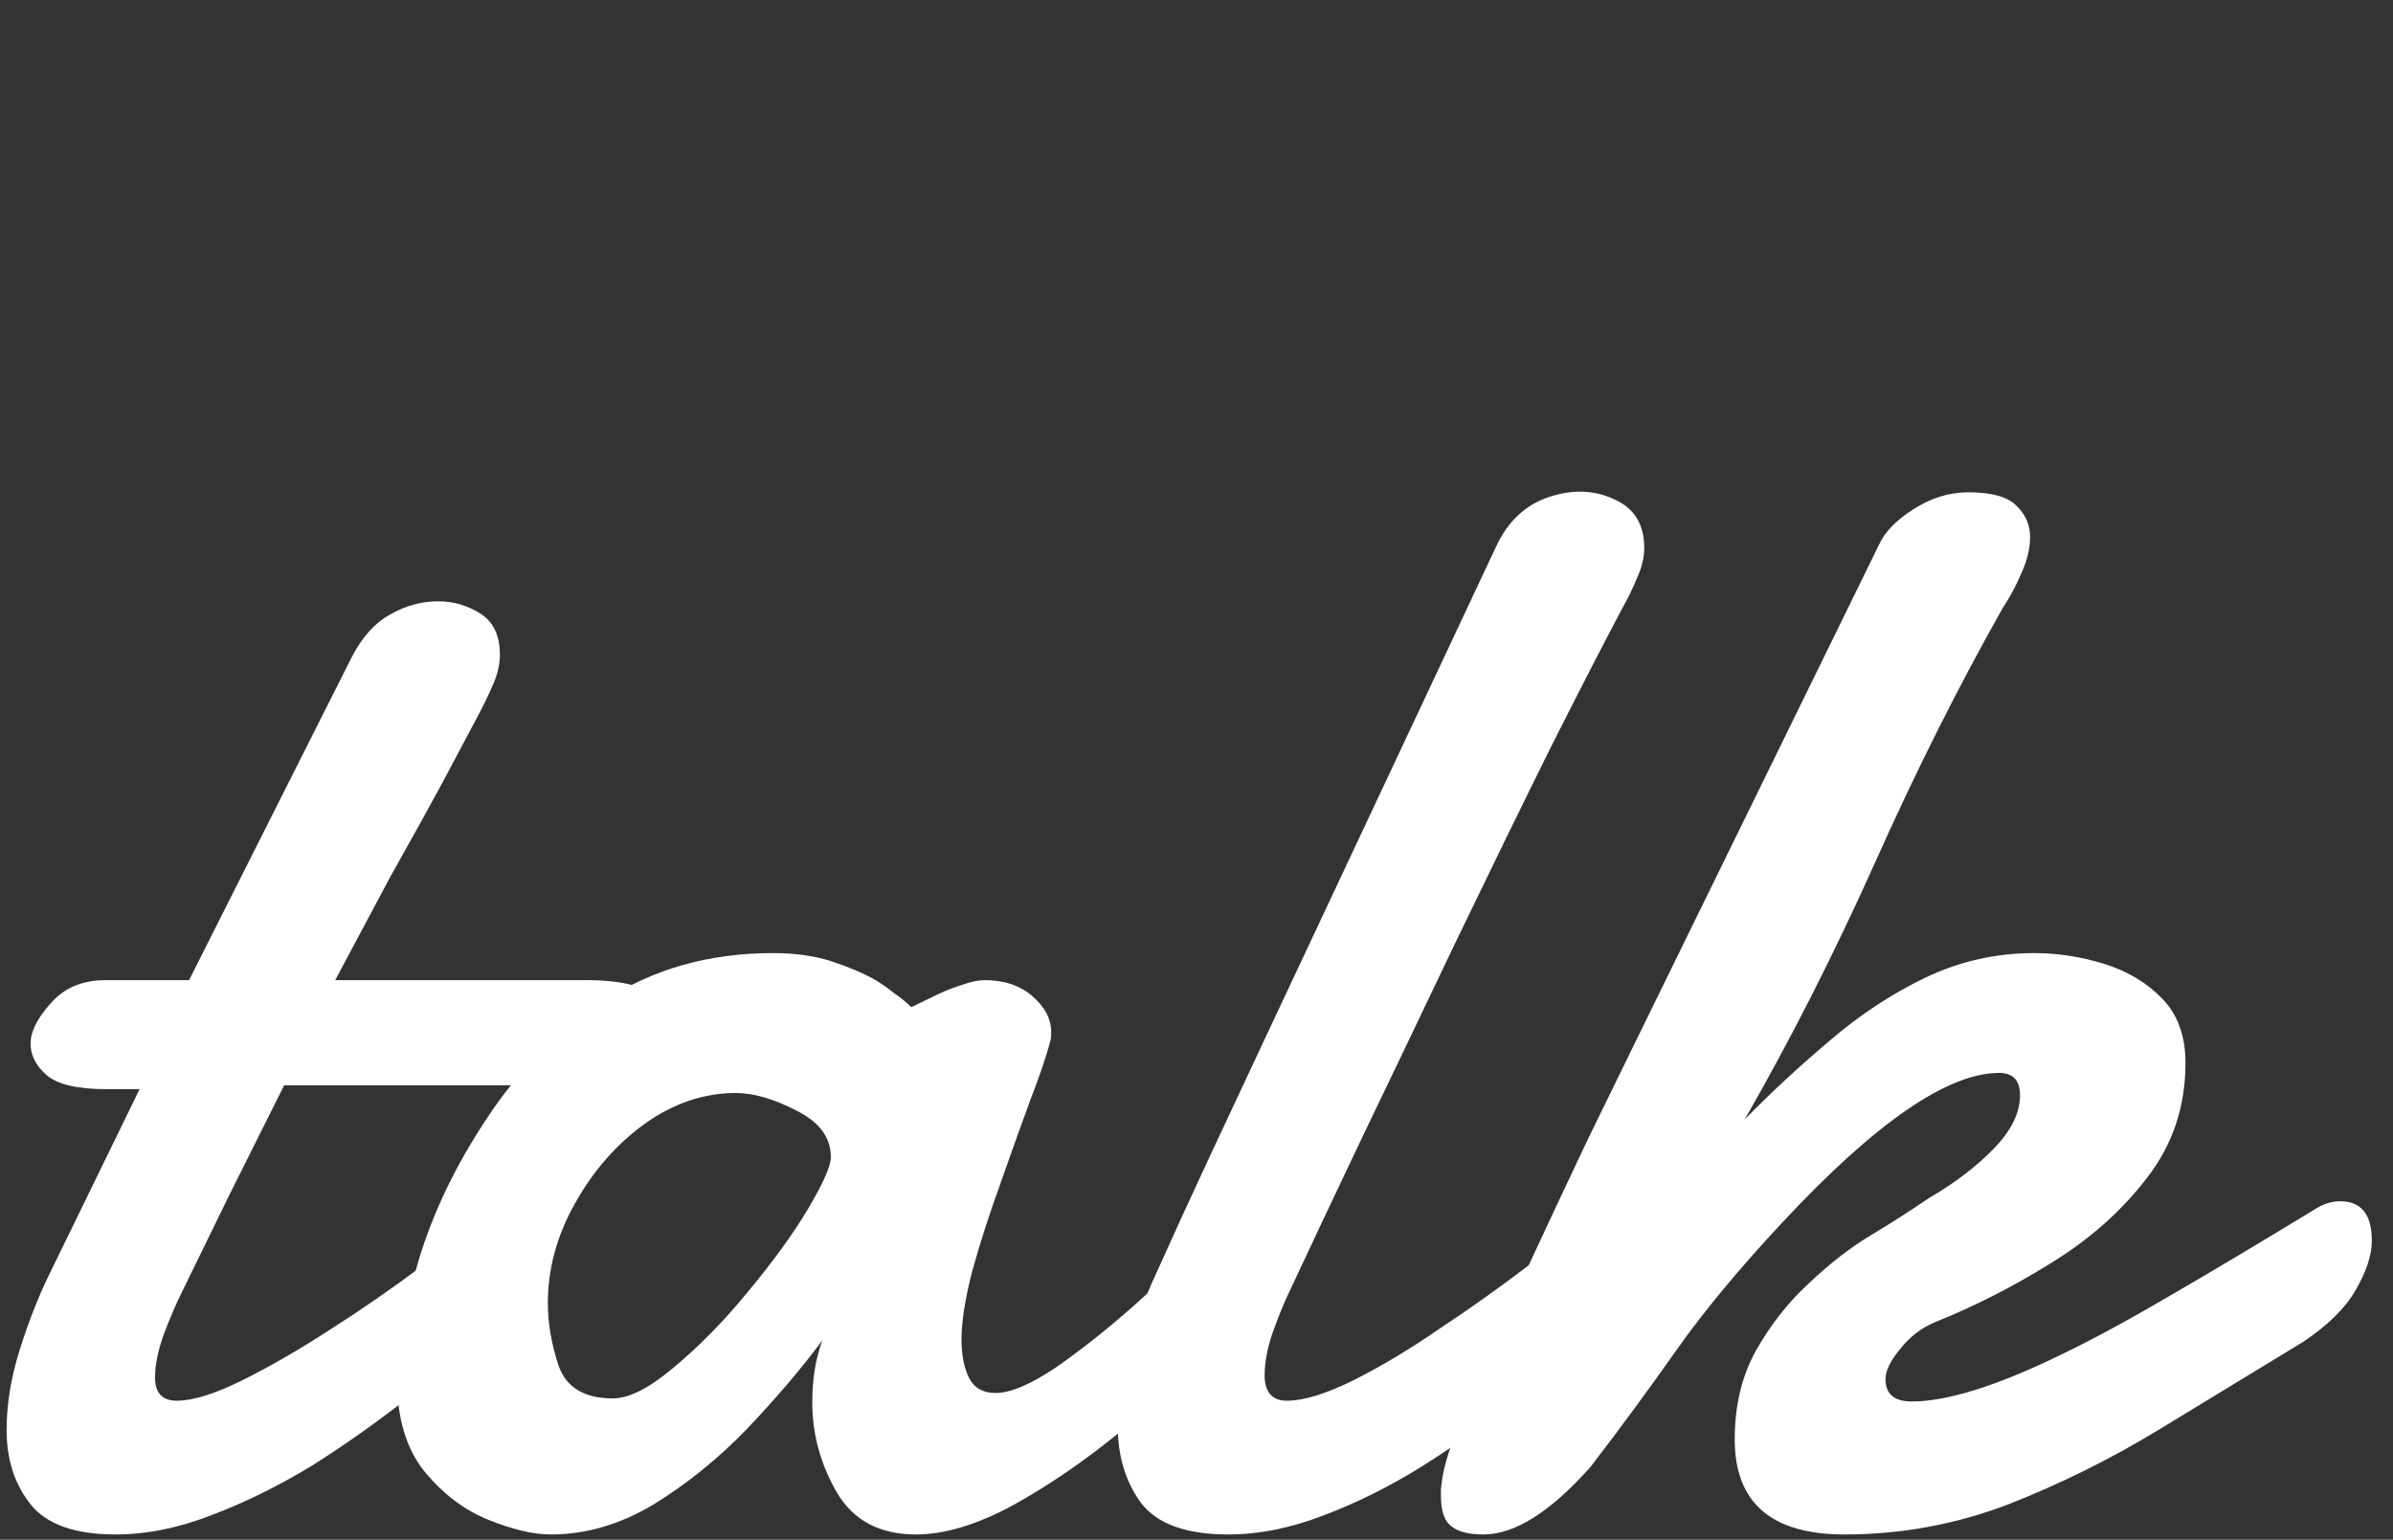
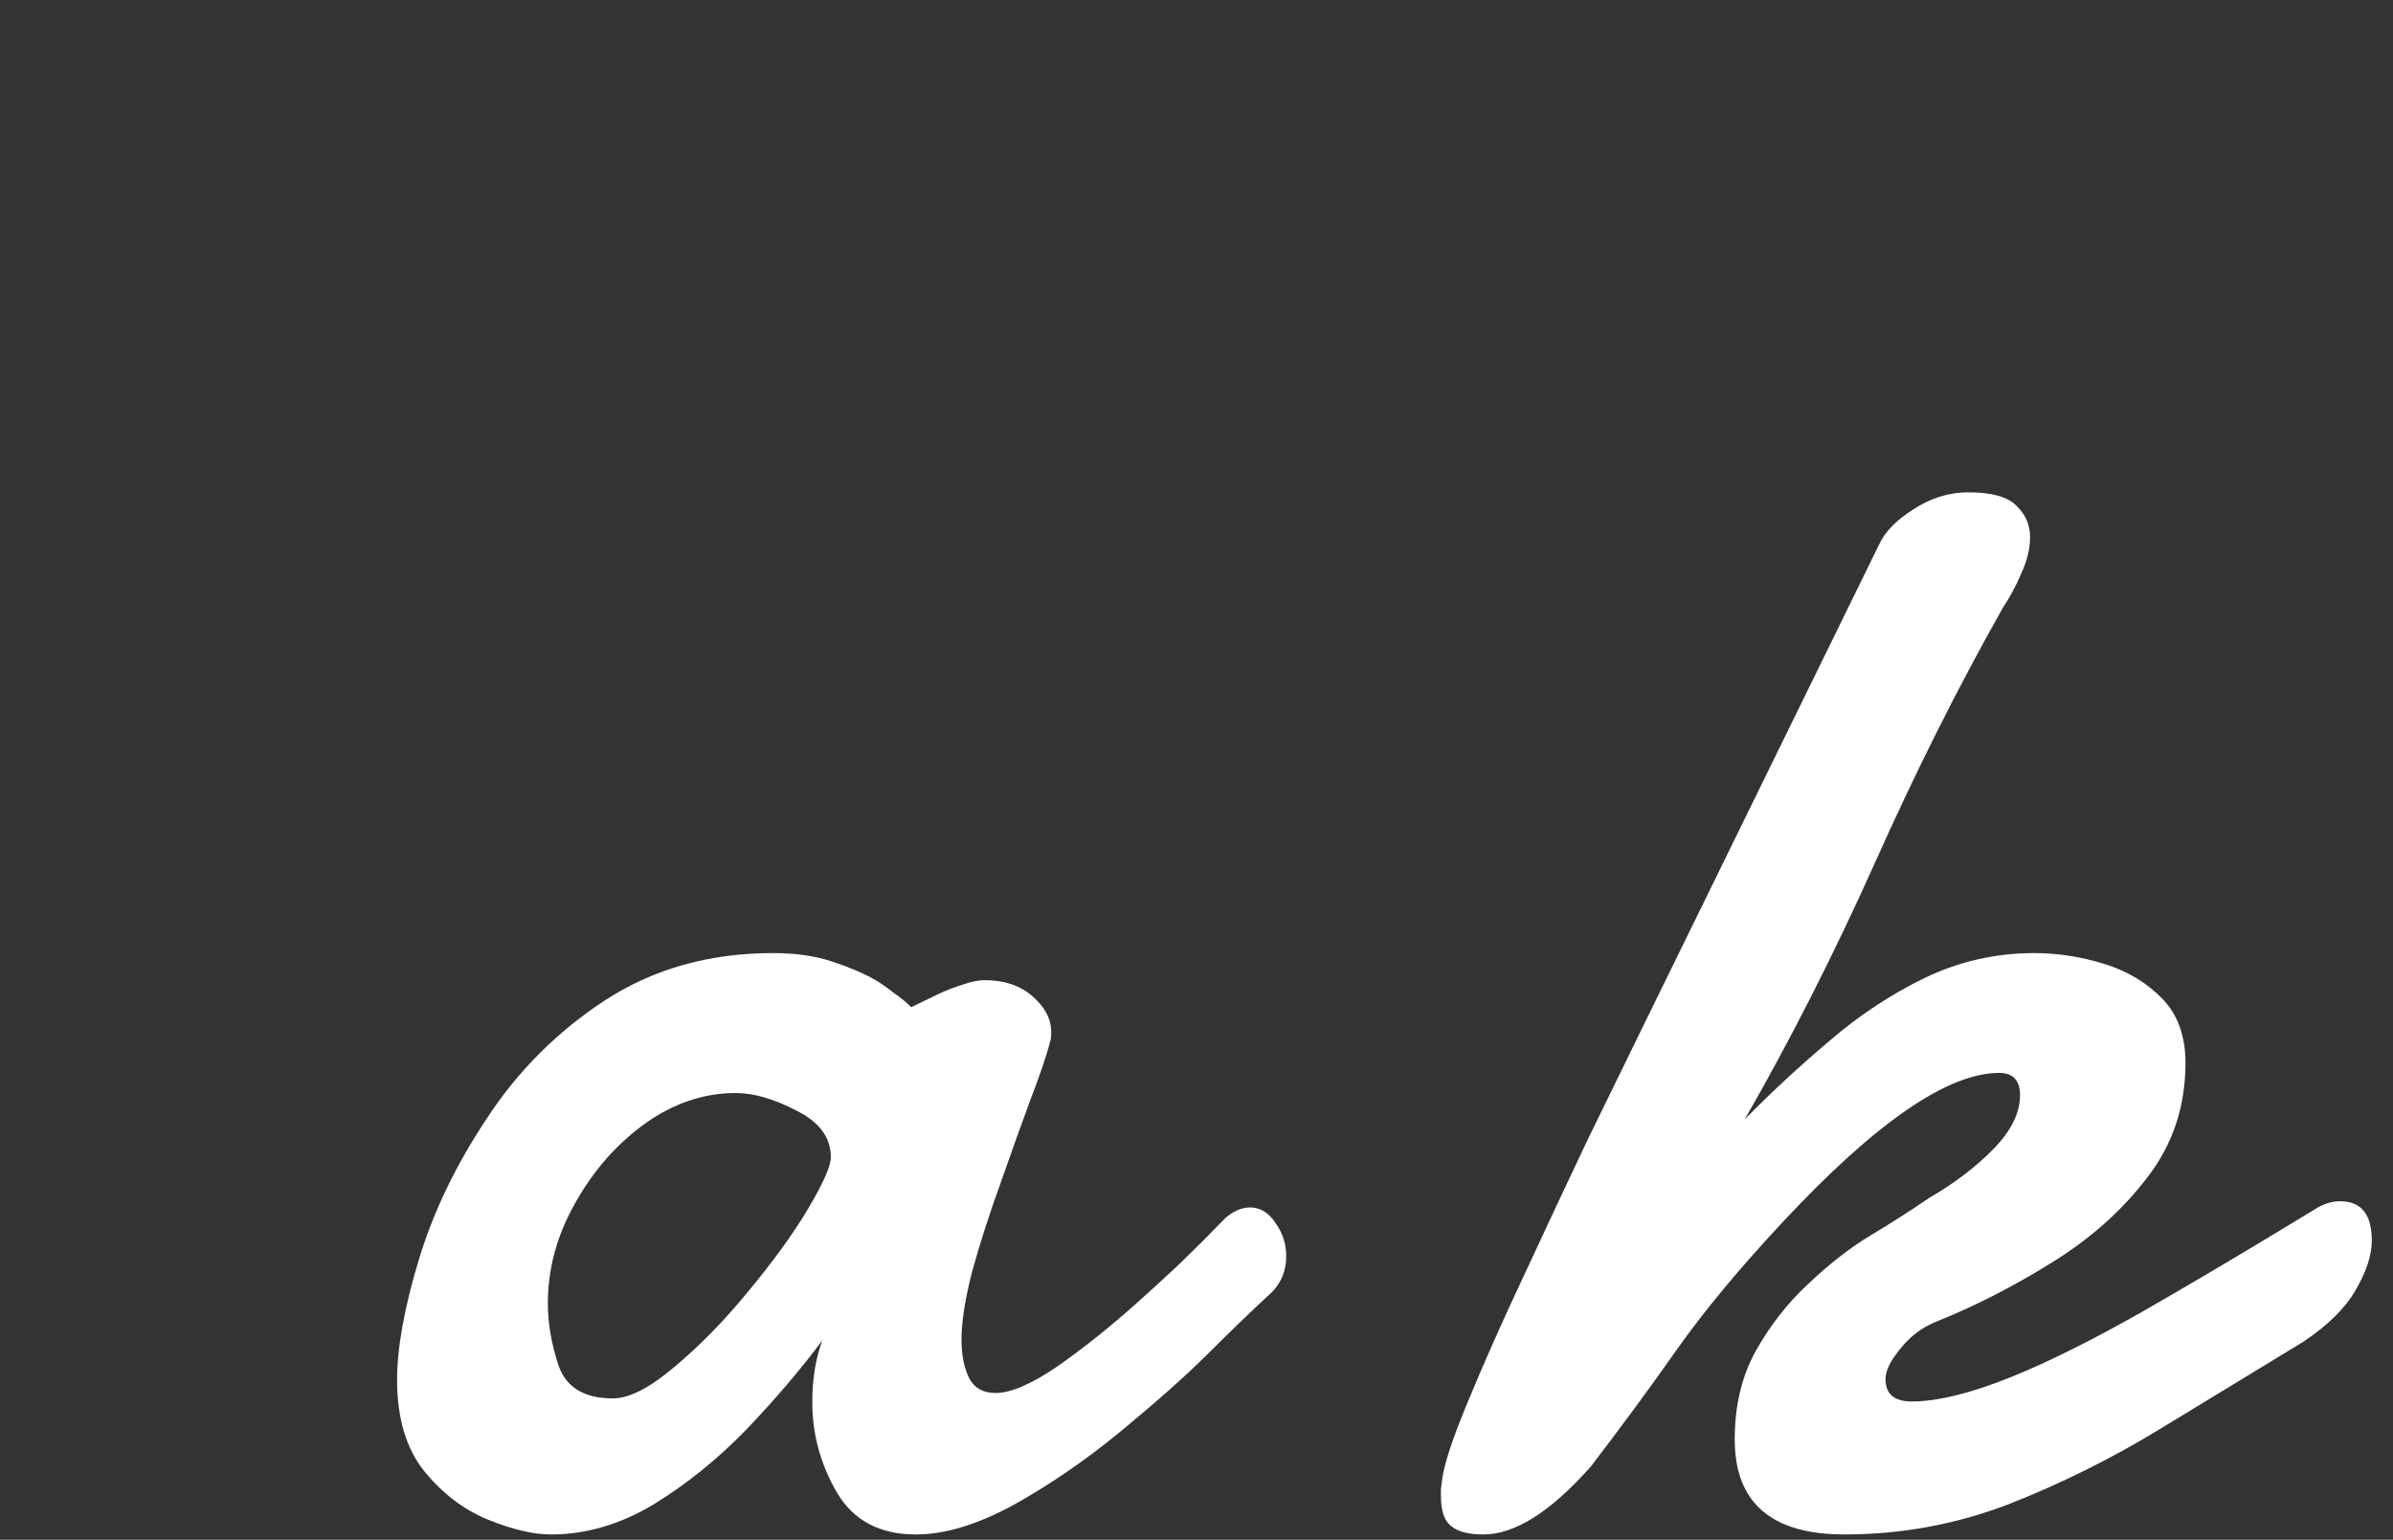
<svg xmlns="http://www.w3.org/2000/svg" width="446" height="287" viewBox="0 0 446 287" fill="none">
  <rect x="0" y="0" width="446" height="287" fill="#333333" stroke="none" />
  <path d="M276.48 286.012C273.694 286.012 271.677 285.484 270.428 284.427C269.179 283.467 268.555 281.593 268.555 278.807V277.654L268.699 276.358C268.987 273.379 270.62 268.336 273.598 261.227C276.576 254.022 279.987 246.336 283.829 238.171C288.152 228.852 292.139 220.35 295.79 212.665C299.536 204.979 302.515 198.879 304.724 194.364L350.26 101.418C351.317 99.113 353.43 96.951 356.601 94.934C359.867 92.82 363.277 91.764 366.832 91.764C371.155 91.764 374.133 92.58 375.766 94.213C377.495 95.847 378.36 97.816 378.36 100.122C378.36 102.235 377.832 104.445 376.775 106.75C375.814 109.056 374.661 111.217 373.316 113.235C364.958 128.029 356.985 143.928 349.396 160.932C341.806 177.84 333.737 193.739 325.187 208.63C330.086 203.634 335.322 198.783 340.894 194.076C346.465 189.272 352.422 185.333 358.762 182.259C365.199 179.185 371.971 177.648 379.08 177.648C383.5 177.648 387.871 178.321 392.194 179.666C396.517 181.01 400.119 183.172 403.001 186.15C405.883 189.128 407.324 193.115 407.324 198.11C407.324 206.276 404.923 213.433 400.119 219.582C395.412 225.73 389.456 231.014 382.251 235.433C375.142 239.852 367.985 243.502 360.78 246.384C358.186 247.441 355.976 249.122 354.151 251.428C352.326 253.638 351.413 255.511 351.413 257.048C351.413 259.834 353.046 261.227 356.312 261.227C362.941 261.227 372.26 258.297 384.268 252.437C390.224 249.555 397.045 245.856 404.73 241.341C412.512 236.826 421.446 231.494 431.533 225.346C433.07 224.385 434.607 223.905 436.145 223.905C440.083 223.905 442.053 226.354 442.053 231.254C442.053 233.944 441.044 237.018 439.027 240.476C437.105 243.839 433.839 247.057 429.228 250.131C420.678 255.319 411.839 260.698 402.713 266.27C393.587 271.842 384.124 276.55 374.325 280.392C364.526 284.139 354.343 286.012 343.776 286.012C330.134 286.012 323.313 280.104 323.313 268.288C323.313 262.043 324.61 256.568 327.204 251.86C329.894 247.057 333.16 242.878 337.003 239.323C340.942 235.577 344.832 232.551 348.675 230.245C352.518 227.939 356.12 225.634 359.483 223.328C364.286 220.542 368.321 217.468 371.587 214.106C374.853 210.743 376.487 207.429 376.487 204.163C376.487 201.377 375.19 199.984 372.596 199.984C362.989 199.984 349.54 209.254 332.247 227.795C324.178 236.441 317.597 244.367 312.506 251.572C307.51 258.681 302.178 265.934 296.51 273.331C289.017 281.785 282.34 286.012 276.48 286.012Z" fill="white" />
-   <path d="M228.923 286.013C221.045 286.013 215.618 284.044 212.639 280.105C209.757 276.166 208.316 271.363 208.316 265.695C208.316 260.987 208.989 256.184 210.334 251.285C211.775 246.289 213.456 241.726 215.377 237.595C218.74 230.102 222.15 222.656 225.609 215.259C229.067 207.862 232.237 201.089 235.119 194.941L278.782 101.996C280.992 97.192 284.306 94.07 288.725 92.629C293.144 91.188 297.179 91.332 300.829 93.061C304.576 94.694 306.449 97.721 306.449 102.14C306.449 103.869 306.017 105.694 305.153 107.616C304.384 109.537 303.375 111.602 302.126 113.812C298.668 120.344 294.249 128.943 288.869 139.606C283.585 150.27 277.725 162.278 271.289 175.631C264.276 190.33 258.368 202.674 253.564 212.665C248.857 222.56 244.438 231.927 240.307 240.765C239.25 242.975 238.193 245.569 237.137 248.547C236.176 251.429 235.696 254.023 235.696 256.328C235.696 259.498 237.089 261.083 239.875 261.083C242.949 261.083 247.032 259.835 252.123 257.337C257.311 254.743 262.691 251.525 268.263 247.682C273.931 243.935 279.406 240.045 284.69 236.01C289.974 231.879 294.873 227.892 299.388 224.049C300.926 222.801 302.751 222.176 304.864 222.176C309.283 222.176 311.493 224.626 311.493 229.525C311.493 231.543 310.821 233.8 309.476 236.298C308.131 238.796 305.777 241.246 302.415 243.647C296.266 249.315 290.07 254.695 283.826 259.787C277.677 264.782 271.481 269.249 265.236 273.188C259.088 277.031 252.94 280.105 246.791 282.41C240.643 284.812 234.687 286.013 228.923 286.013Z" fill="white" />
  <path d="M102.684 286.013C99.418 286.013 95.527 285.1 91.012 283.275C86.497 281.449 82.51 278.423 79.051 274.196C75.689 269.969 74.008 264.301 74.008 257.192C74.008 251.236 75.353 243.791 78.043 234.857C80.733 225.922 84.96 217.132 90.724 208.486C96.488 199.648 103.837 192.299 112.771 186.439C121.801 180.578 132.225 177.648 144.041 177.648C148.268 177.648 151.967 178.177 155.137 179.234C158.307 180.29 160.997 181.443 163.207 182.692C164.455 183.461 165.608 184.277 166.665 185.142C167.818 185.91 168.875 186.775 169.835 187.736L174.879 185.286C176.32 184.613 177.809 184.037 179.346 183.557C180.979 182.98 182.372 182.692 183.525 182.692C187.175 182.692 190.154 183.701 192.459 185.718C194.765 187.736 195.918 189.945 195.918 192.347C195.918 193.115 195.87 193.644 195.773 193.932C195.101 196.622 193.852 200.32 192.027 205.028C190.298 209.735 188.424 214.971 186.407 220.735C184.389 226.307 182.66 231.686 181.219 236.874C179.874 242.062 179.202 246.337 179.202 249.699C179.202 252.581 179.682 254.983 180.643 256.904C181.603 258.729 183.237 259.642 185.542 259.642C188.328 259.642 192.075 258.057 196.782 254.887C201.489 251.62 206.341 247.778 211.336 243.359C214.026 240.957 216.812 238.411 219.694 235.721C222.576 232.935 225.506 230.005 228.484 226.931C230.022 225.682 231.511 225.058 232.952 225.058C234.873 225.058 236.458 226.018 237.707 227.94C239.052 229.765 239.724 231.831 239.724 234.136C239.724 236.826 238.812 239.084 236.986 240.909C233.144 244.463 229.205 248.258 225.17 252.293C221.135 256.328 215.563 261.275 208.454 267.135C202.114 272.323 195.581 276.79 188.857 280.537C182.132 284.187 176.08 286.013 170.7 286.013C163.975 286.013 159.076 283.419 156.001 278.231C152.927 272.947 151.39 267.328 151.39 261.371C151.39 257.048 152.015 253.206 153.264 249.843C149.325 255.127 144.666 260.603 139.286 266.271C133.906 271.843 128.094 276.55 121.849 280.393C115.605 284.139 109.217 286.013 102.684 286.013ZM114.212 260.651C117.286 260.651 121.129 258.681 125.74 254.743C130.448 250.804 134.963 246.193 139.286 240.909C144.089 235.145 147.884 229.909 150.67 225.202C153.456 220.495 154.849 217.324 154.849 215.691C154.849 212.041 152.735 209.159 148.508 207.045C144.281 204.836 140.487 203.731 137.124 203.731C131.168 203.731 125.5 205.652 120.12 209.495C114.837 213.338 110.513 218.285 107.151 224.337C103.789 230.293 102.108 236.49 102.108 242.926C102.108 246.673 102.78 250.564 104.125 254.599C105.566 258.633 108.928 260.651 114.212 260.651Z" fill="white" />
-   <path d="M21.549 286.012C13.959 286.012 8.676 284.139 5.698 280.392C2.72 276.646 1.23 272.035 1.23 266.559C1.23 261.755 2.047 256.76 3.68 251.572C5.313 246.384 7.139 241.725 9.156 237.594L26.016 203.01H19.82C14.44 203.01 10.741 202.145 8.724 200.416C6.706 198.687 5.698 196.718 5.698 194.508C5.698 192.298 6.946 189.801 9.444 187.015C11.942 184.133 15.352 182.692 19.675 182.692H35.238L65.644 122.313C67.565 118.663 69.919 116.069 72.705 114.532C75.587 112.899 78.565 112.082 81.639 112.082C84.521 112.082 87.163 112.851 89.565 114.388C91.966 115.925 93.167 118.471 93.167 122.025C93.167 123.85 92.735 125.724 91.87 127.645C91.102 129.47 90.045 131.632 88.7 134.13C87.163 137.012 85.097 140.902 82.504 145.802C79.91 150.605 76.692 156.417 72.849 163.238L62.474 182.692H109.451C114.062 182.692 117.808 183.316 120.69 184.565C123.669 185.718 125.158 188.36 125.158 192.491C125.158 194.604 124.389 196.67 122.852 198.687C121.315 200.704 118.001 201.905 112.909 202.289H52.963L42.876 222.464L33.941 240.765C32.789 243.07 31.636 245.76 30.483 248.834C29.426 251.812 28.898 254.454 28.898 256.76C28.898 259.642 30.243 261.083 32.933 261.083C36.007 261.083 40.138 259.786 45.325 257.192C50.513 254.598 55.989 251.428 61.753 247.681C67.613 243.935 73.233 240.044 78.613 236.009C83.993 231.878 88.94 227.891 93.455 224.049C95.088 222.992 96.529 222.464 97.778 222.464C99.892 222.464 101.477 223.616 102.534 225.922C103.59 228.228 103.687 231.014 102.822 234.28C102.053 237.546 99.796 240.668 96.049 243.647C89.805 249.315 83.464 254.694 77.028 259.786C70.687 264.781 64.395 269.249 58.151 273.187C51.81 277.03 45.566 280.104 39.417 282.41C33.269 284.812 27.313 286.012 21.549 286.012Z" fill="white" />
</svg>